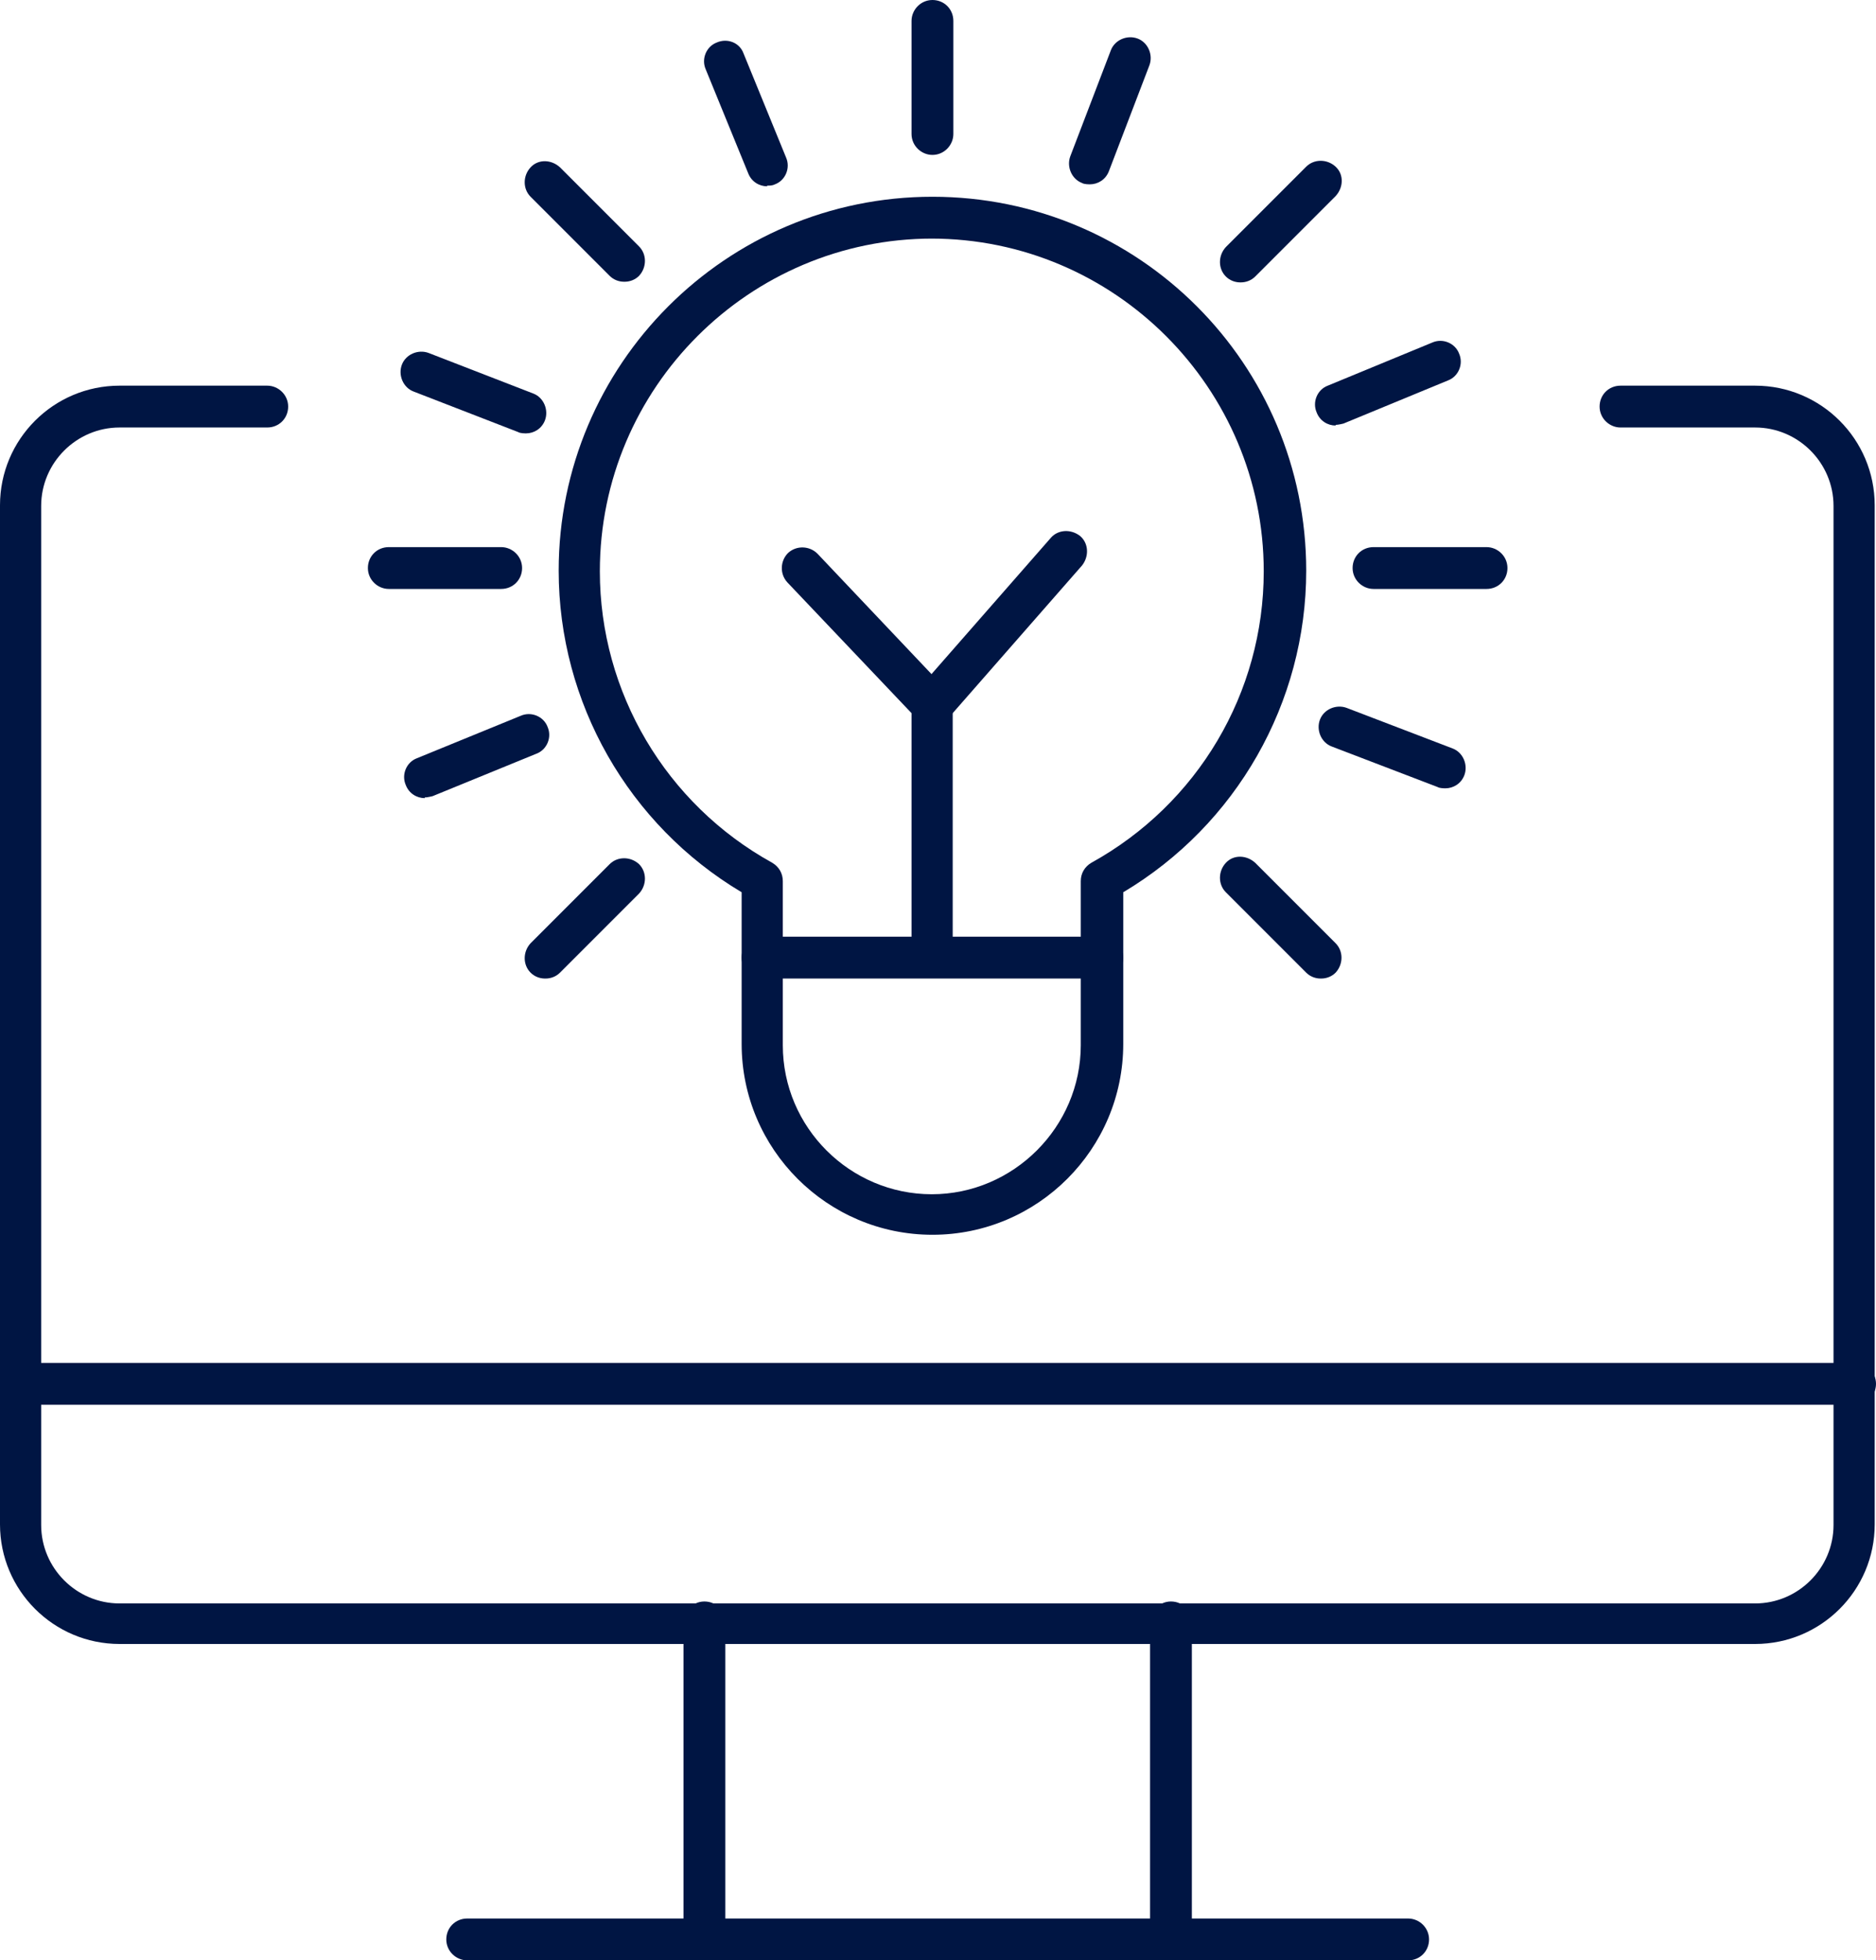
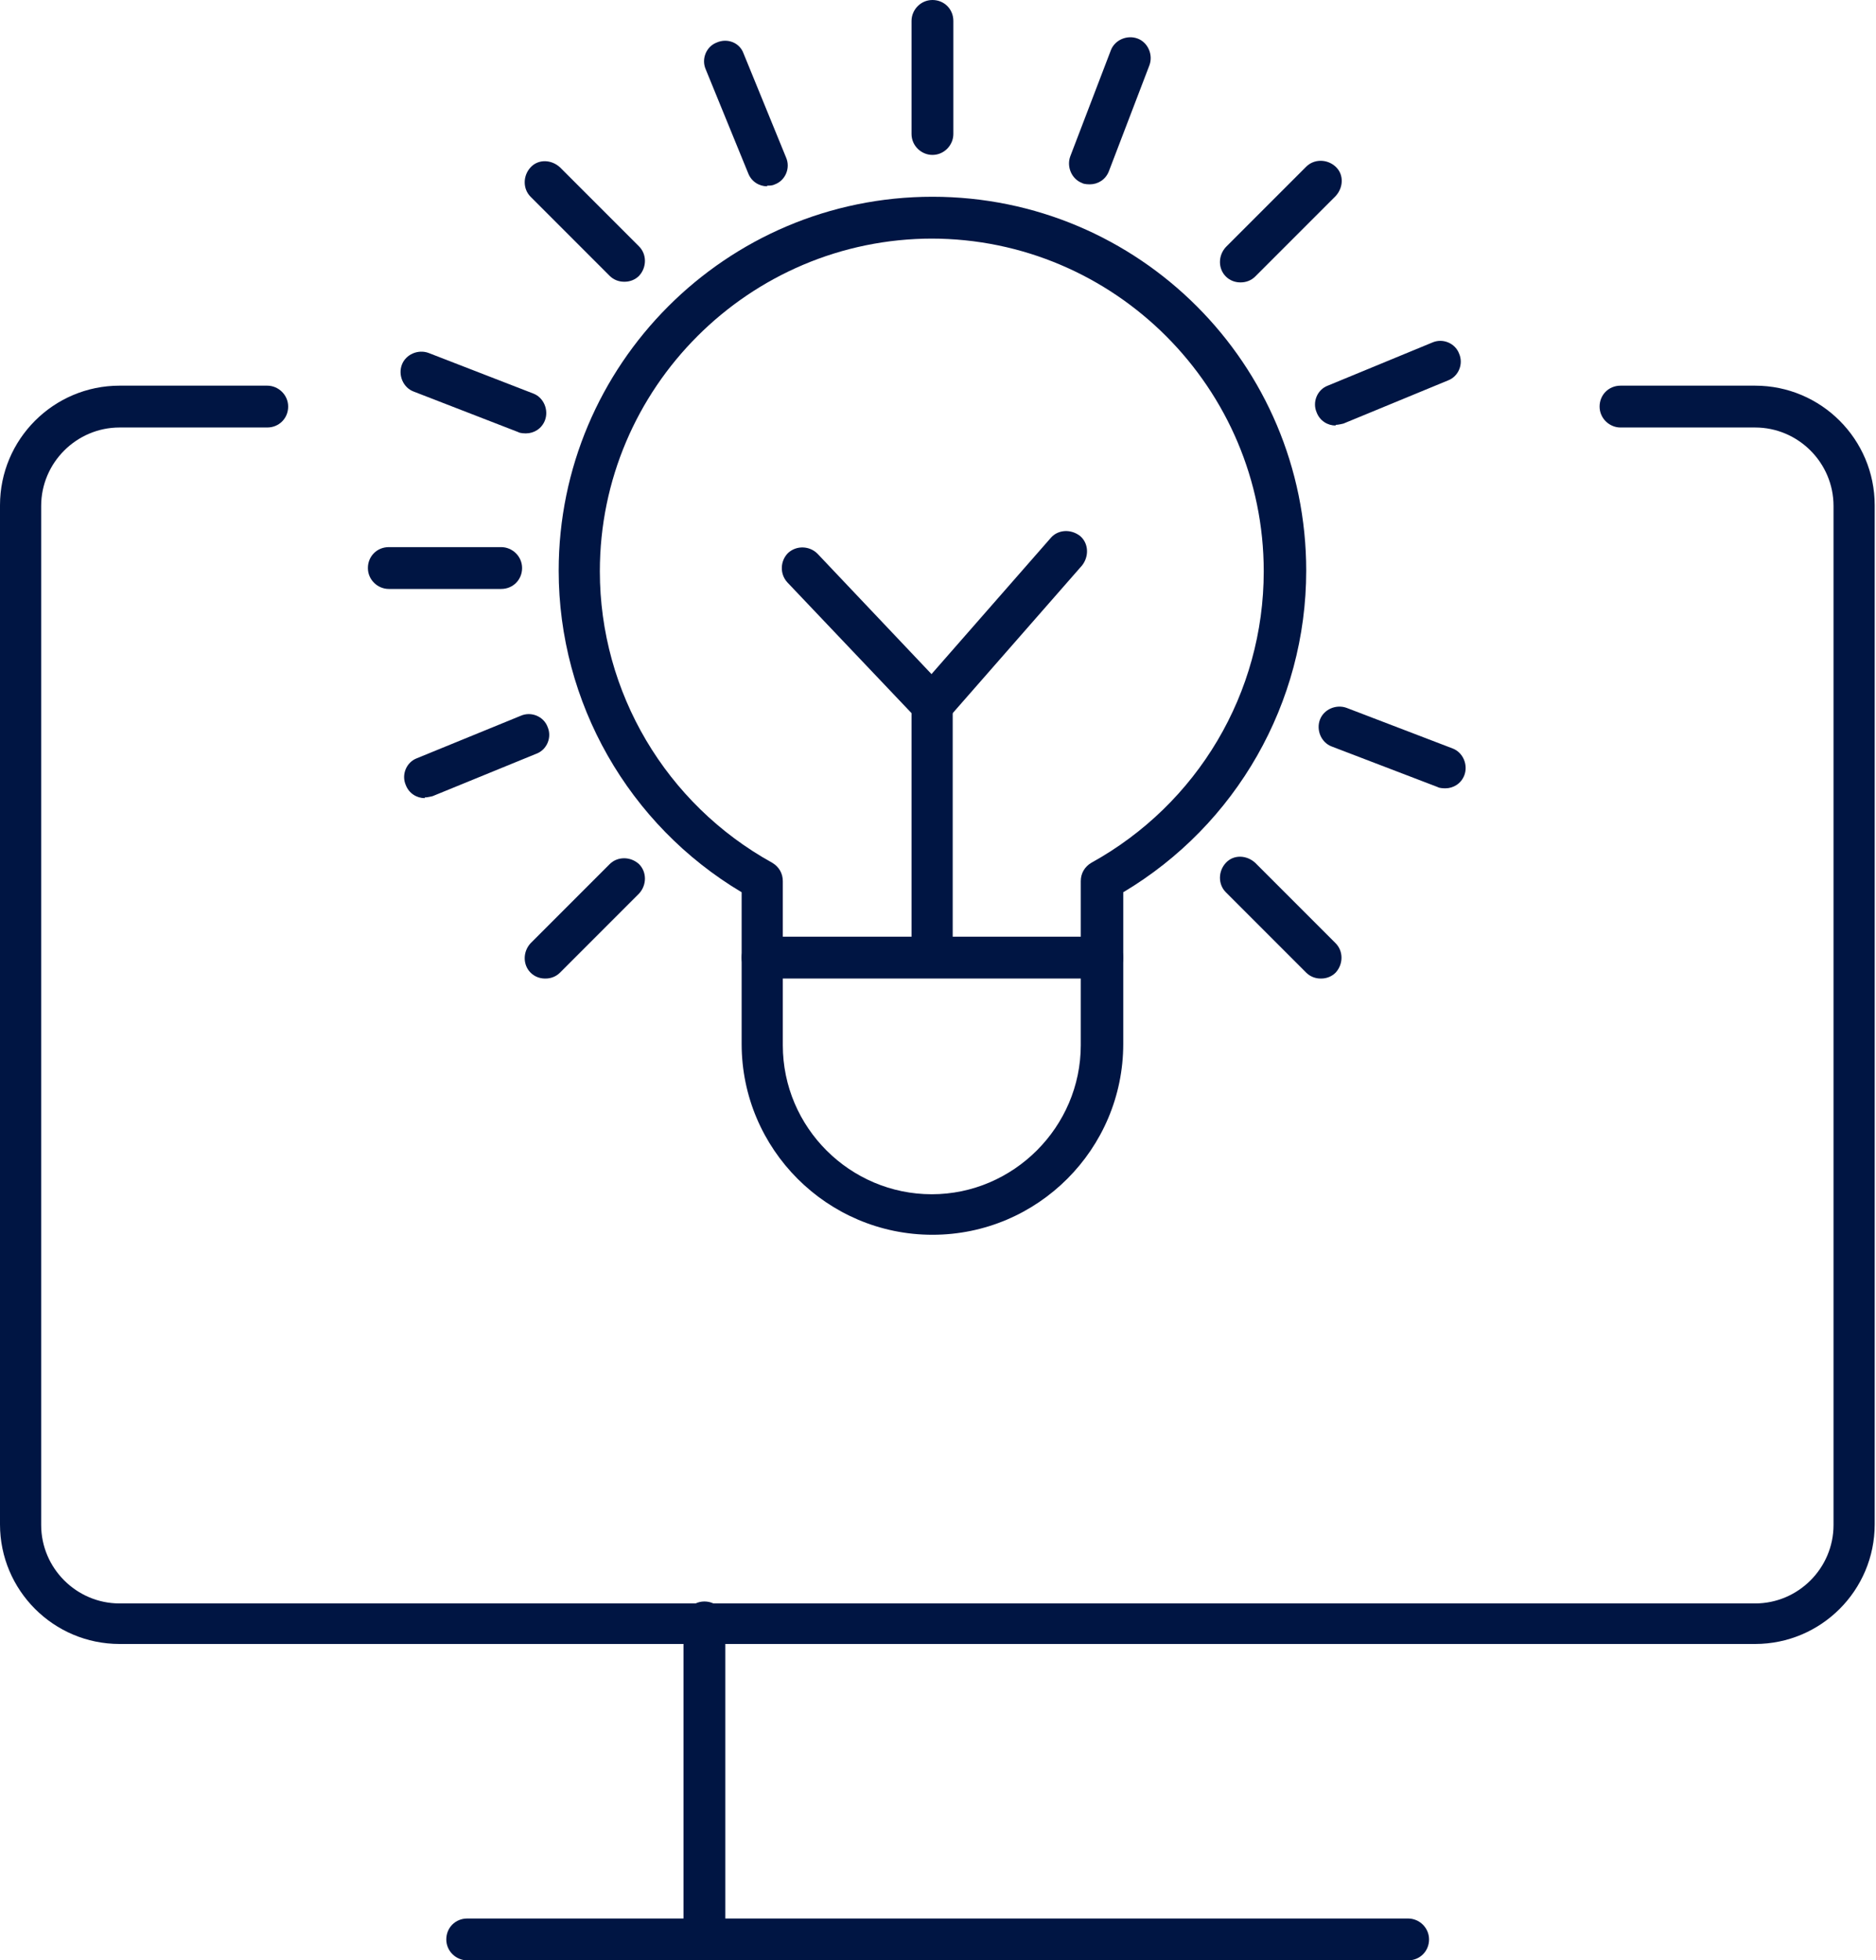
<svg xmlns="http://www.w3.org/2000/svg" id="Layer_2" data-name="Layer 2" viewBox="0 0 28.71 29.99">
  <defs>
    <style>
      .cls-1 {
        fill: #001543;
        stroke-width: 0px;
      }
    </style>
  </defs>
  <g id="Layer_2-2" data-name="Layer 2">
    <g>
      <g>
        <path class="cls-1" d="M14.27,18.89c-1.61,0-2.92-1.31-2.92-2.92v-2.32c-1.73-1.03-2.8-2.9-2.8-4.92,0-3.15,2.56-5.72,5.72-5.72s5.72,2.56,5.72,5.72c0,2.02-1.07,3.89-2.8,4.92v2.32c0,1.61-1.31,2.92-2.92,2.92ZM14.27,3.65c-2.8,0-5.09,2.28-5.09,5.09,0,1.85,1.01,3.56,2.64,4.46.1.06.16.16.16.28v2.51c0,1.26,1.03,2.28,2.28,2.28s2.28-1.03,2.28-2.28v-2.51c0-.12.06-.22.16-.28,1.63-.9,2.64-2.6,2.64-4.46,0-2.8-2.28-5.09-5.09-5.09h.02Z" />
        <path class="cls-1" d="M16.87,14.97h-5.2c-.17,0-.32-.14-.32-.32s.14-.32.32-.32h5.2c.17,0,.32.14.32.32s-.14.32-.32.32Z" />
        <path class="cls-1" d="M14.27,14.92c-.17,0-.32-.14-.32-.32v-3.69l-1.9-2c-.12-.13-.11-.33.01-.45.13-.12.33-.11.45.01l1.98,2.09c.06.06.09.14.09.22v3.82c0,.17-.14.32-.32.32h0Z" />
        <path class="cls-1" d="M14.27,11.1c-.07,0-.15-.03-.21-.08-.13-.11-.14-.31-.03-.45l2.05-2.34c.11-.13.31-.14.45-.03.13.11.14.31.03.45l-2.05,2.34c-.06.07-.15.11-.24.11Z" />
        <g>
-           <path class="cls-1" d="M22.75,9.01h-1.73c-.17,0-.32-.14-.32-.32s.14-.32.32-.32h1.73c.17,0,.32.14.32.32s-.14.32-.32.32Z" />
          <path class="cls-1" d="M7.67,9.01h-1.72c-.17,0-.32-.14-.32-.32s.14-.32.32-.32h1.72c.17,0,.32.14.32.32s-.14.32-.32.32Z" />
        </g>
        <g>
          <path class="cls-1" d="M18.98,4.32c-.08,0-.16-.03-.22-.09-.12-.12-.12-.32,0-.45l1.23-1.23c.12-.12.32-.12.45,0s.12.32,0,.45l-1.23,1.23c-.06.06-.14.09-.22.09h-.01Z" />
          <path class="cls-1" d="M8.34,14.97c-.08,0-.16-.03-.22-.09-.12-.12-.12-.32,0-.45l1.21-1.21c.12-.12.32-.12.45,0,.12.12.12.32,0,.45l-1.21,1.21c-.06.06-.14.09-.22.09h0Z" />
        </g>
        <g>
          <path class="cls-1" d="M20.21,14.97c-.08,0-.16-.03-.22-.09l-1.23-1.23c-.12-.12-.12-.32,0-.45s.32-.12.45,0l1.23,1.23c.12.12.12.32,0,.45-.06.06-.14.09-.22.09h-.01Z" />
          <path class="cls-1" d="M9.55,4.31c-.08,0-.16-.03-.22-.09l-1.21-1.21c-.12-.12-.12-.32,0-.45s.32-.12.45,0l1.21,1.21c.12.12.12.32,0,.45-.06.06-.14.09-.22.09h0Z" />
        </g>
        <path class="cls-1" d="M14.27,2.37c-.17,0-.32-.14-.32-.32V.32c0-.17.14-.32.32-.32s.32.14.32.32v1.73c0,.17-.14.32-.32.32Z" />
        <path class="cls-1" d="M16.67,2.82s-.08,0-.11-.02c-.16-.06-.24-.25-.18-.41l.62-1.62c.06-.16.25-.24.41-.18s.24.25.18.41l-.62,1.62c-.05.13-.17.2-.29.2h0Z" />
        <g>
          <path class="cls-1" d="M22.11,12.06s-.08,0-.11-.02l-1.62-.62c-.16-.06-.24-.25-.18-.41s.25-.24.41-.18l1.62.62c.16.06.24.25.18.41-.05.13-.17.2-.29.2h0Z" />
          <path class="cls-1" d="M8.04,6.63s-.08,0-.11-.02l-1.6-.62c-.16-.06-.24-.25-.18-.41s.25-.24.41-.18l1.6.62c.16.06.24.25.18.41-.05.13-.17.2-.29.2h-.01Z" />
        </g>
        <g>
          <path class="cls-1" d="M20.44,6.51c-.12,0-.24-.07-.29-.2-.07-.16.01-.35.17-.41l1.6-.66c.16-.07.35.01.41.17.07.16-.01.35-.17.41l-1.6.66s-.08.02-.12.02h0Z" />
          <path class="cls-1" d="M6.5,12.21c-.12,0-.24-.07-.29-.2-.07-.16.01-.35.17-.41l1.59-.65c.16-.07.35.01.41.17.07.16-.01.35-.17.41l-1.59.65s-.08.02-.12.02h0Z" />
        </g>
        <path class="cls-1" d="M11.74,2.85c-.12,0-.24-.07-.29-.2l-.65-1.59c-.07-.16.01-.35.17-.41.16-.07.35,0,.41.17l.65,1.59c.07.16-.01.35-.17.41-.04.02-.08.02-.12.02h0Z" />
      </g>
      <g>
        <path class="cls-1" d="M26.87,25.15H1.83c-1.01,0-1.83-.82-1.83-1.83V7.73c0-1.01.82-1.83,1.83-1.83h2.26c.17,0,.32.14.32.32s-.14.32-.32.32H1.83c-.66,0-1.2.54-1.2,1.2v15.59c0,.66.54,1.2,1.2,1.2h25.03c.66,0,1.2-.54,1.2-1.2V7.74c0-.66-.54-1.2-1.2-1.2h-2.06c-.17,0-.32-.14-.32-.32s.14-.32.32-.32h2.06c1.01,0,1.83.82,1.83,1.83v15.59c0,1.01-.82,1.83-1.83,1.83h.01Z" />
-         <path class="cls-1" d="M28.39,21.49H.32C.15,21.49,0,21.35,0,21.17s.14-.32.32-.32h28.07c.17,0,.32.14.32.32s-.14.32-.32.32Z" />
        <path class="cls-1" d="M21.55,29.99H7.15c-.17,0-.32-.14-.32-.32s.14-.32.32-.32h14.4c.17,0,.32.14.32.32s-.14.32-.32.32Z" />
        <g>
          <path class="cls-1" d="M10.78,29.99c-.17,0-.32-.14-.32-.32v-4.85c0-.17.14-.32.32-.32s.32.14.32.32v4.85c0,.17-.14.32-.32.32Z" />
-           <path class="cls-1" d="M17.92,29.99c-.17,0-.32-.14-.32-.32v-4.85c0-.17.14-.32.32-.32s.32.14.32.32v4.85c0,.17-.14.32-.32.32Z" />
        </g>
      </g>
    </g>
  </g>
</svg>